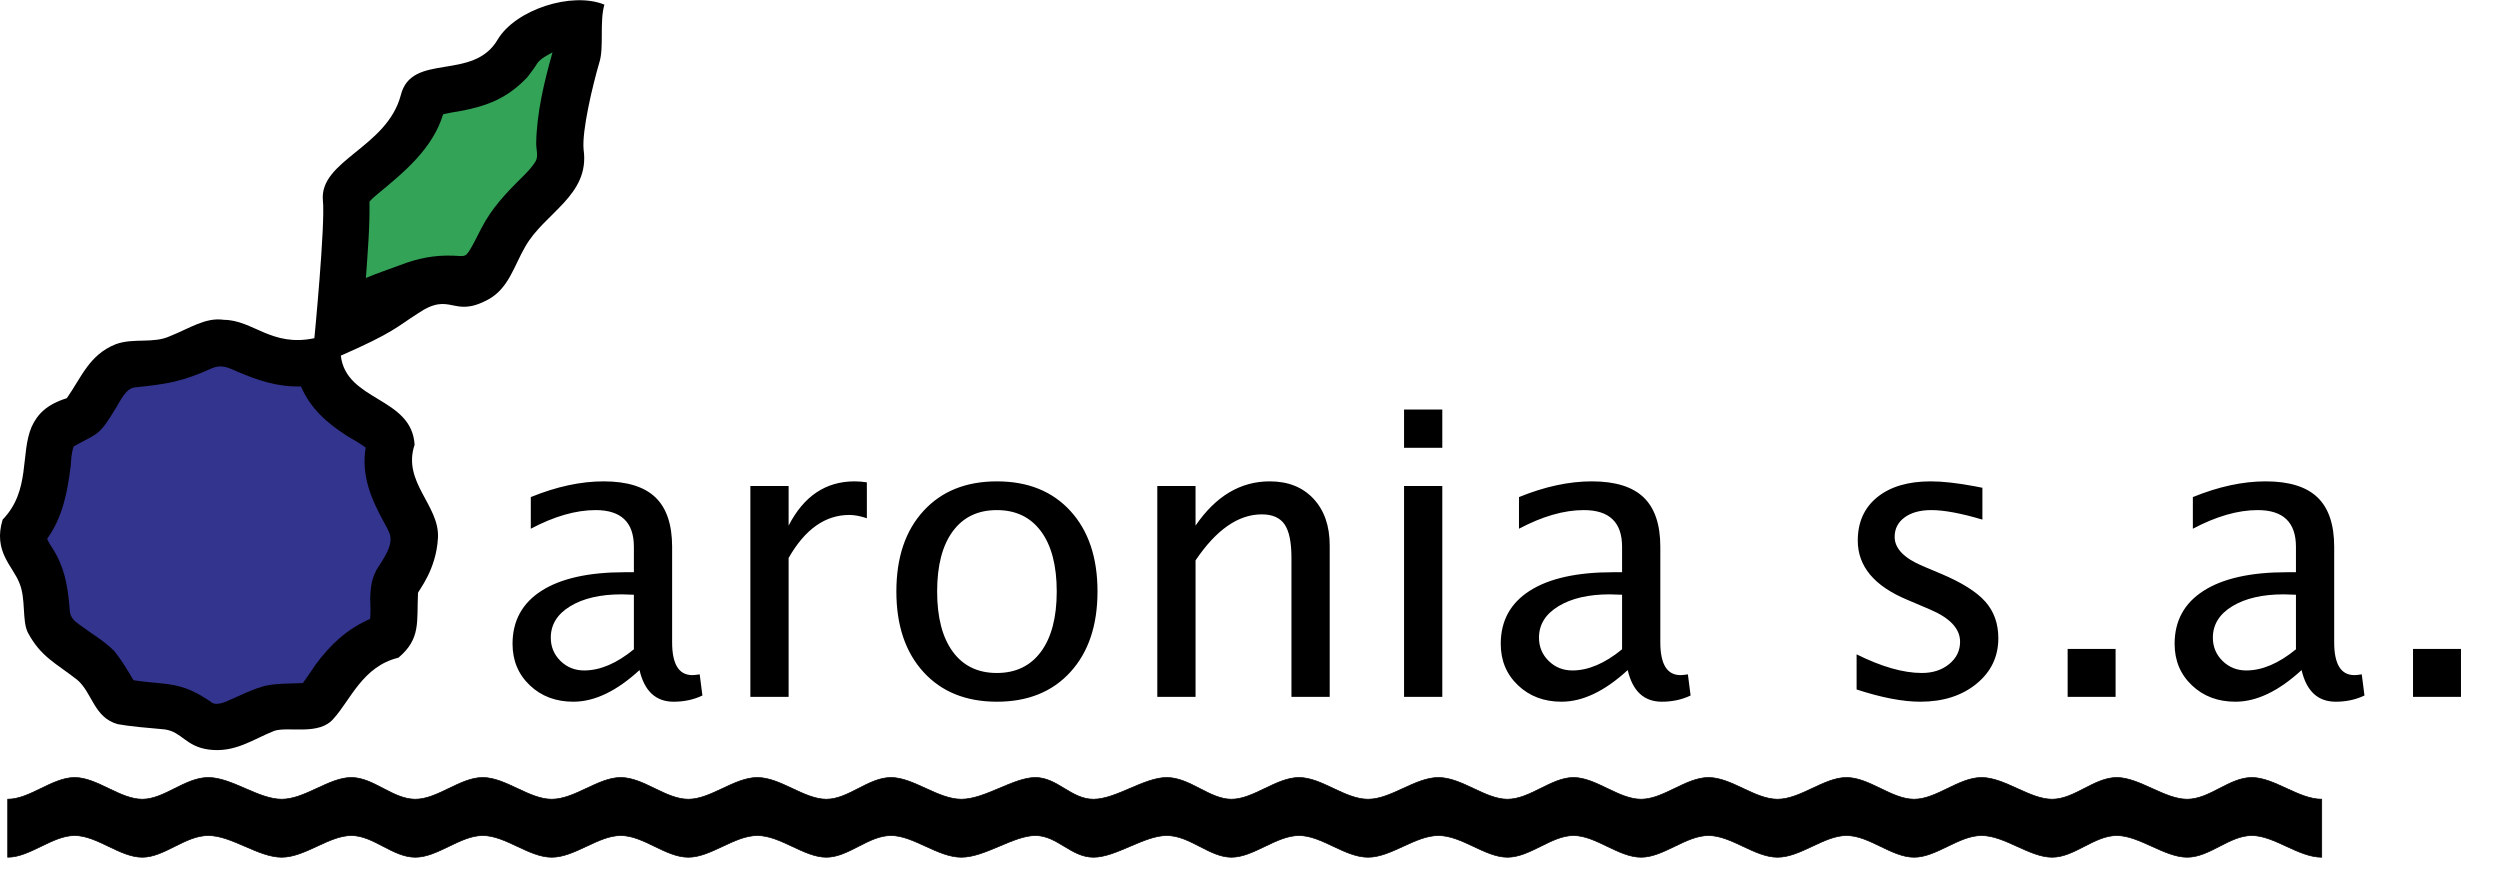
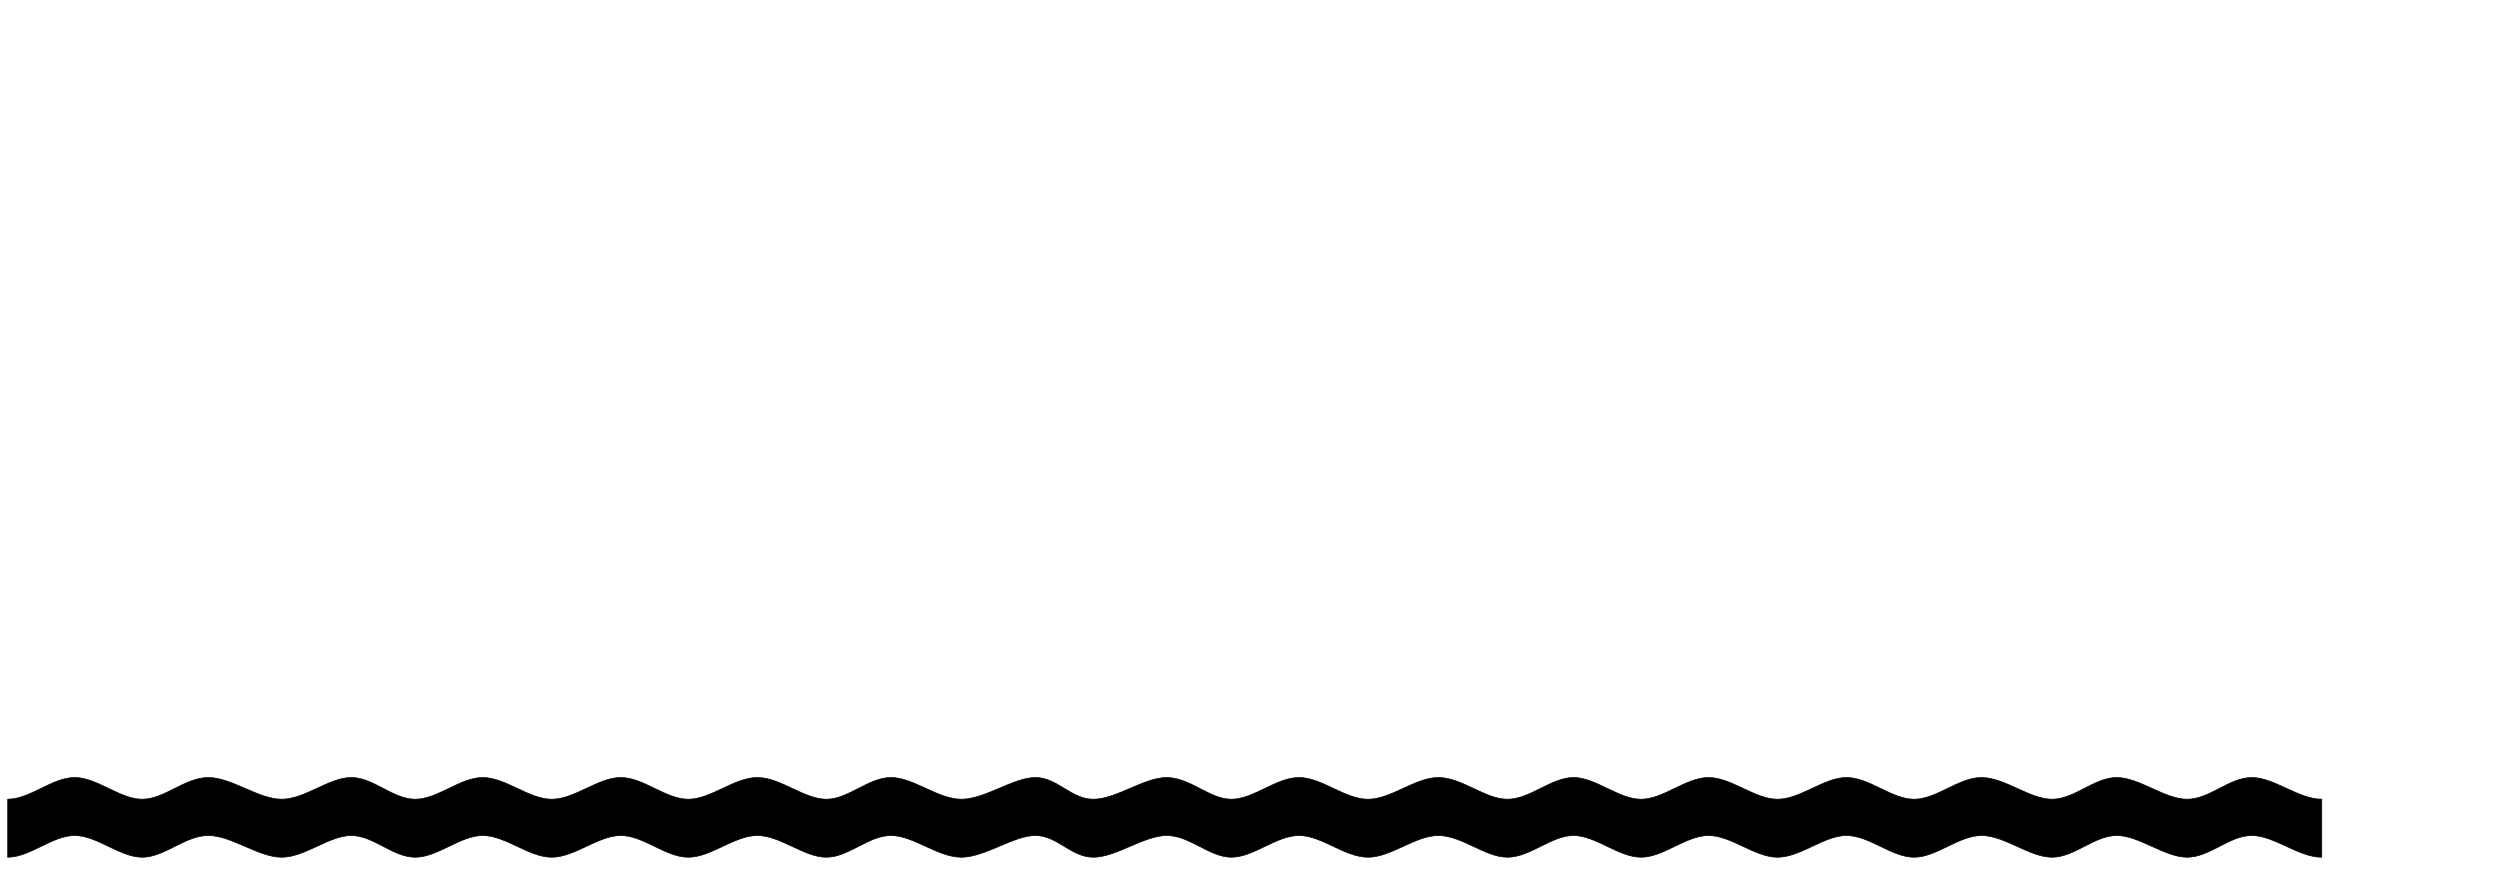
<svg xmlns="http://www.w3.org/2000/svg" width="2500" height="872" viewBox="0 0 787.822 274.656">
-   <path d="M188.873 19.607c-2.092 7.16-5.548 21.545-4.962 27.47 2.041 14.496-12.376 19.849-18.46 30.7-3.455 5.94-5.183 13.132-11.726 16.601-11.17 6.003-11.501-2.837-22.037 4.322-6.607 4.197-7.494 5.956-24.288 13.304 1.678 14.464 22.367 12.962 23.253 28.091-3.962 11.771 7.887 19.044 7.362 29.277-.524 10.234-6.228 16.713-6.291 17.441-.43 9.141.948 14.401-6.182 20.389-11.248 2.691-15.115 13.368-20.392 19.15-4.516 5.48-14.163 2.438-18.694 3.879-6.844 2.708-12.357 7-20.706 5.906-7.256-.999-8.333-5.498-13.767-6.339-5.101-.444-11.295-.983-14.907-1.665-7.524-2.124-7.951-9.871-12.735-13.959-6.874-5.371-11.484-7.241-15.586-14.941-1.869-3.834-.537-10.693-2.676-15.652-2.106-5.323-8.315-9.902-5.241-19.914 8.873-9.14 5.484-20.816 9.161-29.307 1.807-3.881 4.643-6.938 11.059-8.949 4.611-6.574 7.067-13.703 15.433-17.012 5.688-2.075 11.755-.078 17.11-2.548 6.083-2.407 11.169-6.003 16.968-5.131 9.172.065 15.032 8.652 28.499 5.787-.063.729 3.506-36.041 2.683-43.455-1.107-12.579 20.17-16.6 24.544-33.107 3.393-13.655 22.767-4.258 30.53-17.533 5.594-9.425 23.354-15.221 33.635-11.021-1.569 5.368-.081 13.575-1.587 18.216z" fill-rule="evenodd" clip-rule="evenodd" />
-   <path d="M94.838 121.709c3.133 7.075 8.032 11.389 14.471 15.559 1.982 1.145 3.966 2.289 5.924 3.709-1.48 9.033 1.891 16.545 6.089 24.13.479.874.958 1.749 1.3 2.611 1.755 3.763-1.996 8.572-3.938 11.734-1.665 3.188-1.857 5.391-2.031 8.985.096 2.091.179 4.319-.013 6.523-7.363 3.246-12.503 8.073-17.225 14.464-1.282 1.971-2.702 3.93-3.972 5.763-4.044.203-7.638.028-11.592.795-4.115 1.029-7.752 2.935-11.502 4.551-1.162.593-4.038 1.73-5.355.922-4.72-3.188-8.296-5.165-14.196-5.956-3.57-.449-7.164-.624-10.722-1.211-1.94-3.224-3.63-6.147-6.008-9.131-3.317-3.343-7.157-5.481-10.937-8.31-1.569-1.108-2.863-2.192-3.108-4.157-.538-6.572-1.16-12.179-4.389-18.151-.832-1.6-2.09-3.098-2.772-4.822 4.895-6.793 6.429-14.85 7.413-22.954.18-2.066.233-4.283.953-6.164 8.021-4.438 7.913-3.197 13.426-12.296 1.294-2.108 3.02-5.984 5.823-6.295 10.226-1.053 14.868-1.759 24.405-6.065 3.025-1.264 5.146-.107 7.955 1.109 6.422 2.781 12.765 4.86 20.001 4.657z" fill-rule="evenodd" clip-rule="evenodd" fill="#33348e" />
-   <path d="M115.306 87.537c.558-8.002 1.267-16.131 1.123-24.056.773-.905 1.821-1.785 2.721-2.54 8.375-6.906 17.199-14.189 20.502-25.007 1.701-.407 3.39-.676 5.079-.945 8.746-1.599 15.21-4.09 21.482-10.762 1.097-1.432 2.193-2.863 3.164-4.445 1.097-1.431 3.133-2.503 4.732-3.335-2.607 9.212-4.998 19.138-5.138 28.704-.018 1.803.755 4.092-.216 5.673-1.133 1.845-2.654 3.378-4.176 4.912-5.165 5.103-9.592 9.715-12.936 16.226-.994 1.857-1.852 3.726-2.834 5.445-2.127 3.702-1.953 3.3-5.823 3.103-6.086-.252-11.315.819-16.917 2.969-3.587 1.352-7.3 2.555-10.763 4.058z" fill-rule="evenodd" clip-rule="evenodd" fill="#33a457" />
-   <path d="M201.528 211.089c-7.219 6.649-14.174 9.973-20.862 9.973-5.506 0-10.075-1.723-13.705-5.17-3.63-3.446-5.445-7.8-5.445-13.062 0-7.26 3.048-12.838 9.146-16.733 6.097-3.895 14.856-5.843 26.277-5.843h2.814v-8.015c0-7.708-4.018-11.562-12.053-11.562-6.24 0-13.052 1.958-20.434 5.873v-9.973c8.116-3.304 15.763-4.955 22.942-4.955 7.382 0 12.827 1.683 16.335 5.047 3.507 3.365 5.261 8.556 5.261 15.57v30.102c0 6.893 2.121 10.339 6.363 10.339.53 0 1.305-.081 2.325-.244l.856 6.668c-2.733 1.306-5.751 1.958-9.055 1.958-5.626 0-9.215-3.324-10.765-9.973zm-1.774-6.546v-17.191l-3.854-.123c-6.689 0-12.083 1.245-16.182 3.732-4.099 2.488-6.149 5.792-6.149 9.911 0 2.896 1.019 5.344 3.059 7.342 2.039 1.999 4.527 2.998 7.464 2.998 5.017 0 10.237-2.223 15.662-6.669zM236.463 219.532V153.09h12.052v12.481c4.772-9.3 11.706-13.949 20.802-13.949 1.224 0 2.508.103 3.854.308v11.316c-2.08-.693-3.916-1.04-5.506-1.04-7.628 0-14.011 4.522-19.15 13.567v43.759h-12.052zM314.162 221.062c-9.749 0-17.467-3.12-23.157-9.36s-8.535-14.703-8.535-25.39c0-10.686 2.845-19.14 8.535-25.359s13.408-9.33 23.157-9.33c9.748 0 17.467 3.11 23.157 9.33 5.689 6.22 8.535 14.674 8.535 25.359 0 10.687-2.845 19.149-8.535 25.39-5.69 6.239-13.409 9.36-23.157 9.36zm-.031-9.055c5.986 0 10.628-2.242 13.926-6.729 3.298-4.486 4.948-10.809 4.948-18.966s-1.65-14.47-4.948-18.936c-3.298-4.467-7.94-6.699-13.926-6.699s-10.619 2.232-13.897 6.699c-3.278 4.466-4.916 10.778-4.916 18.936s1.638 14.479 4.916 18.966c3.279 4.487 7.911 6.729 13.897 6.729zM364.697 219.532V153.09h12.052v12.481c6.363-9.3 14.153-13.949 23.372-13.949 5.791 0 10.39 1.825 13.796 5.476 3.405 3.65 5.108 8.556 5.108 14.714v47.721h-12.053v-43.806c0-4.935-.725-8.452-2.172-10.554-1.448-2.1-3.845-3.15-7.188-3.15-7.383 0-14.337 4.833-20.863 14.5v43.01h-12.052zM442.458 141.037v-12.052h12.053v12.052h-12.053zm0 78.495V153.09h12.053v66.442h-12.053zM512.938 211.089c-7.219 6.649-14.174 9.973-20.862 9.973-5.506 0-10.075-1.723-13.704-5.17-3.631-3.446-5.445-7.8-5.445-13.062 0-7.26 3.049-12.838 9.146-16.733 6.097-3.895 14.856-5.843 26.277-5.843h2.813v-8.015c0-7.708-4.018-11.562-12.052-11.562-6.241 0-13.053 1.958-20.435 5.873v-9.973c8.116-3.304 15.764-4.955 22.942-4.955 7.382 0 12.827 1.683 16.335 5.047 3.508 3.365 5.262 8.556 5.262 15.57v30.102c0 6.893 2.12 10.339 6.363 10.339.529 0 1.305-.081 2.324-.244l.856 6.668c-2.732 1.306-5.751 1.958-9.055 1.958-5.626 0-9.216-3.324-10.765-9.973zm-1.775-6.546v-17.191l-3.854-.123c-6.69 0-12.084 1.245-16.183 3.732-4.1 2.488-6.148 5.792-6.148 9.911 0 2.896 1.019 5.344 3.059 7.342 2.039 1.999 4.527 2.998 7.464 2.998 5.017 0 10.237-2.223 15.662-6.669zM585.069 217.207v-11.073c7.871 3.915 14.724 5.873 20.557 5.873 3.466 0 6.342-.938 8.626-2.814 2.284-1.875 3.427-4.221 3.427-7.035 0-4.119-3.203-7.525-9.605-10.218l-7.036-2.997c-10.4-4.323-15.601-10.544-15.601-18.66 0-5.791 2.05-10.35 6.148-13.674s9.717-4.986 16.855-4.986c3.711 0 8.299.51 13.766 1.529l2.508.489v10.034c-6.729-1.998-12.094-2.998-16.09-2.998-3.509 0-6.312.765-8.413 2.294s-3.15 3.579-3.15 6.148c0 3.631 2.937 6.69 8.811 9.178l5.812 2.447c6.566 2.773 11.216 5.7 13.949 8.779 2.732 3.08 4.1 6.924 4.1 11.532 0 5.833-2.306 10.625-6.914 14.378-4.609 3.753-10.503 5.628-17.681 5.628-5.508.001-12.198-1.284-20.069-3.854zM651.573 219.532v-15.111h15.111v15.111h-15.111zM725.295 211.089c-7.219 6.649-14.174 9.973-20.862 9.973-5.506 0-10.075-1.723-13.704-5.17-3.631-3.446-5.445-7.8-5.445-13.062 0-7.26 3.049-12.838 9.146-16.733 6.097-3.895 14.856-5.843 26.277-5.843h2.813v-8.015c0-7.708-4.018-11.562-12.052-11.562-6.241 0-13.053 1.958-20.435 5.873v-9.973c8.116-3.304 15.764-4.955 22.942-4.955 7.382 0 12.827 1.683 16.335 5.047 3.508 3.365 5.262 8.556 5.262 15.57v30.102c0 6.893 2.12 10.339 6.363 10.339.529 0 1.305-.081 2.324-.244l.856 6.668c-2.732 1.306-5.751 1.958-9.055 1.958-5.625 0-9.215-3.324-10.765-9.973zm-1.774-6.546v-17.191l-3.854-.123c-6.69 0-12.084 1.245-16.183 3.732-4.1 2.488-6.148 5.792-6.148 9.911 0 2.896 1.019 5.344 3.059 7.342 2.039 1.999 4.527 2.998 7.464 2.998 5.016 0 10.237-2.223 15.662-6.669zM760.413 219.532v-15.111h15.111v15.111h-15.111z" />
  <path d="M2.43 270.073c6.983 0 14.04-6.84 21.096-6.84s14.256 6.84 21.312 6.84c6.983 0 13.464-6.84 20.808-6.84s15.768 6.84 23.112 6.84c7.344 0 14.903-6.84 21.96-6.84 6.983 0 13.031 6.84 20.159 6.84 7.057 0 14.112-6.84 21.24-6.84 7.2 0 14.544 6.84 21.744 6.84 7.272 0 14.616-6.84 21.744-6.84 7.2 0 14.112 6.84 21.312 6.84 7.129 0 14.473-6.84 21.744-6.84 7.272 0 14.688 6.84 21.744 6.84 6.984 0 13.248-6.84 20.376-6.84 7.057 0 14.76 6.84 22.176 6.84s16.416-6.84 23.328-6.84 11.232 6.84 18.288 6.84c7.128 0 15.912-6.84 23.112-6.84 7.271 0 13.464 6.84 20.376 6.84 6.984 0 14.112-6.84 21.312-6.84 7.128 0 14.399 6.84 21.743 6.84 7.272 0 14.832-6.84 22.177-6.84 7.344 0 14.688 6.84 21.743 6.84 7.129 0 13.824-6.84 20.809-6.84 7.056 0 14.184 6.84 21.312 6.84 7.057 0 14.112-6.84 21.24-6.84 7.2 0 14.544 6.84 21.744 6.84 7.272 0 14.616-6.84 21.744-6.84 7.2 0 14.184 6.84 21.312 6.84 7.057 0 14.04-6.84 21.24-6.84 7.272 0 15.12 6.84 22.248 6.84 7.056 0 13.248-6.84 20.376-6.84 7.056 0 15.048 6.84 22.176 6.84s13.248-6.84 20.376-6.84c7.057 0 14.688 6.84 22.032 6.84v-18.287c-7.344 0-14.976-6.84-22.032-6.84-7.128 0-13.248 6.84-20.376 6.84s-15.12-6.84-22.176-6.84c-7.128 0-13.32 6.84-20.376 6.84-7.128 0-14.976-6.84-22.248-6.84-7.2 0-14.184 6.84-21.24 6.84-7.128 0-14.111-6.84-21.312-6.84-7.128 0-14.472 6.84-21.744 6.84-7.2 0-14.544-6.84-21.744-6.84-7.128 0-14.184 6.84-21.24 6.84-7.128 0-14.256-6.84-21.312-6.84-6.984 0-13.68 6.84-20.809 6.84-7.056 0-14.399-6.84-21.743-6.84-7.345 0-14.904 6.84-22.177 6.84-7.344 0-14.615-6.84-21.743-6.84-7.2 0-14.328 6.84-21.312 6.84-6.912 0-13.104-6.84-20.376-6.84-7.2 0-15.984 6.84-23.112 6.84-7.056 0-11.376-6.84-18.288-6.84s-15.912 6.84-23.328 6.84-15.119-6.84-22.176-6.84c-7.128 0-13.392 6.84-20.376 6.84-7.056 0-14.472-6.84-21.744-6.84-7.271 0-14.615 6.84-21.744 6.84-7.199 0-14.111-6.84-21.312-6.84-7.128 0-14.472 6.84-21.744 6.84-7.2 0-14.544-6.84-21.744-6.84-7.128 0-14.184 6.84-21.24 6.84-7.128 0-13.176-6.84-20.159-6.84-7.057 0-14.616 6.84-21.96 6.84-7.345 0-15.769-6.84-23.112-6.84s-13.824 6.84-20.808 6.84c-7.057 0-14.257-6.84-21.312-6.84s-14.112 6.84-21.096 6.84v18.287z" fill-rule="evenodd" clip-rule="evenodd" stroke="#000" stroke-width=".216" stroke-miterlimit="2.613" />
</svg>